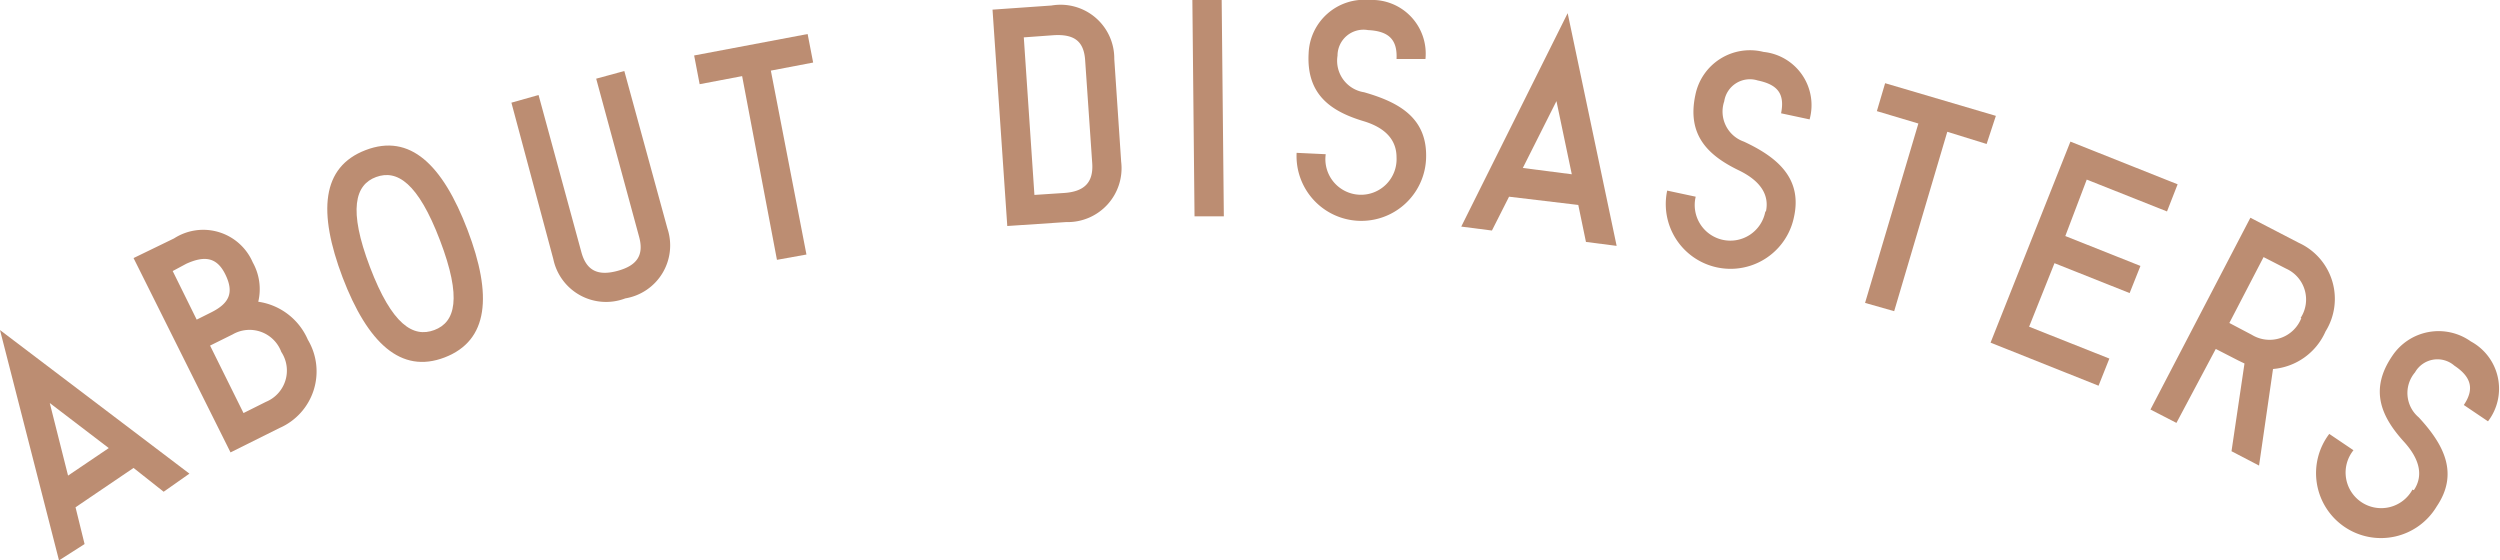
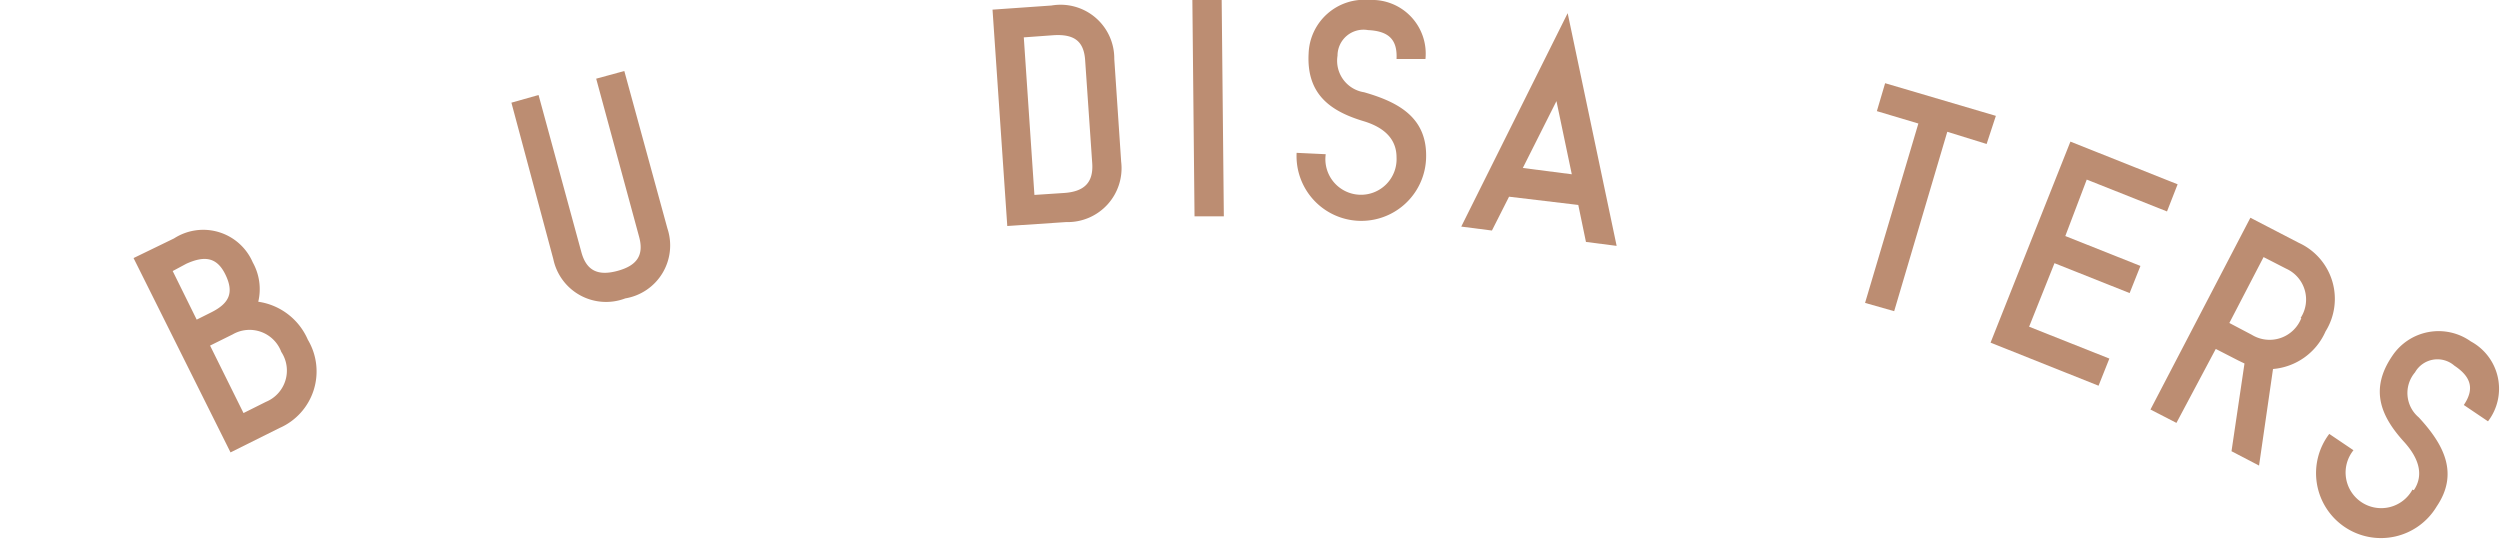
<svg xmlns="http://www.w3.org/2000/svg" viewBox="0 0 127.1 28.49">
-   <path d="M0,16.78l9.63,7.3L8.32,25,6.79,23.79l-2.95,2,.46,1.87L3,28.49Zm5.53,6-3-2.29.93,3.69Z" style="fill:#bc8d72" />
  <path d="M11.72,23,6.79,13.12l2.06-1a2.74,2.74,0,0,1,4,1.22,2.78,2.78,0,0,1,.28,2,3.25,3.25,0,0,1,2.52,1.93,3.14,3.14,0,0,1-1.44,4.49ZM8.78,13.78,10,16.25l.74-.37c.92-.46,1.16-1,.73-1.9s-1.05-1-2-.57Zm5.52,4.11A1.72,1.72,0,0,0,11.83,17l-1.15.57L12.38,21l1.14-.57A1.72,1.72,0,0,0,14.3,17.89Z" style="fill:#bc8d72" />
-   <path d="M17.42,14.11c-1.26-3.33-1.08-5.62,1.17-6.48s3.91.73,5.18,4.06,1.07,5.62-1.16,6.48S18.69,17.43,17.42,14.11Zm1.39-.53c1.12,2.94,2.2,3.6,3.27,3.2s1.41-1.62.29-4.56S20.18,8.61,19.12,9,17.69,10.64,18.81,13.58Z" style="fill:#bc8d72" />
  <path d="M27.38,4.83l2.18,8c.26.94.85,1.21,1.84.94s1.35-.8,1.09-1.74L30.31,4l1.43-.39,2.19,8a2.73,2.73,0,0,1-2.14,3.56,2.74,2.74,0,0,1-3.66-2L26,5.22Z" style="fill:#bc8d72" />
-   <path d="M39.5,13.21,37.73,3.87l-2.16.41-.28-1.46,5.77-1.09.28,1.45-2.15.41L41,12.94Z" style="fill:#bc8d72" />
  <path d="M51.21,11.49l-.75-11,3-.21A2.73,2.73,0,0,1,56.65,3L57,8.22a2.74,2.74,0,0,1-2.8,3.07Zm1.38-1.58,1.52-.1c1-.07,1.48-.52,1.42-1.49l-.36-5.24c-.06-1-.57-1.35-1.6-1.29l-1.52.11Z" style="fill:#bc8d72" />
  <path d="M60.62,0h1.49l.11,11H60.73Z" style="fill:#bc8d72" />
  <path d="M71,8c0-.85-.52-1.5-1.71-1.85-1.64-.5-2.87-1.35-2.76-3.42A2.83,2.83,0,0,1,69.62,0a2.73,2.73,0,0,1,2.85,3L71,3c.05-1-.41-1.42-1.45-1.47A1.32,1.32,0,0,0,68,2.83a1.62,1.62,0,0,0,1.35,1.86C71.13,5.2,72.6,6,72.5,8.1a3.29,3.29,0,1,1-6.58-.33l1.48.07A1.81,1.81,0,1,0,71,8Z" style="fill:#bc8d72" />
  <path d="M79.7.67,82.19,12.5l-1.56-.2-.39-1.88L76.72,10l-.87,1.72-1.56-.2Zm.21,8.19-.78-3.72-1.71,3.4Z" style="fill:#bc8d72" />
-   <path d="M89.78,10.75c.18-.84-.27-1.56-1.4-2.1-1.54-.75-2.62-1.78-2.19-3.81a2.83,2.83,0,0,1,3.47-2.2A2.72,2.72,0,0,1,92,6.07l-1.45-.31c.2-1-.18-1.46-1.19-1.67a1.32,1.32,0,0,0-1.7,1.06,1.62,1.62,0,0,0,1,2.05c1.65.77,3,1.84,2.54,3.86a3.29,3.29,0,1,1-6.44-1.37l1.45.31a1.81,1.81,0,1,0,3.54.75Z" style="fill:#bc8d72" />
  <path d="M94.82,15.4l2.71-9.12-2.11-.63.42-1.42,5.63,1.66L101,7.32,99,6.7l-2.7,9.12Z" style="fill:#bc8d72" />
  <path d="M101.2,17.42,105.26,7.2l5.45,2.17-.54,1.38-4.08-1.62L105,12l3.82,1.52-.55,1.38-3.82-1.52-1.29,3.23,4.08,1.62-.55,1.38Z" style="fill:#bc8d72" />
  <path d="M115.56,18.76l-.71,4.91-1.4-.73.66-4.46-.31-.15-1.15-.59-2,3.76-1.32-.68,5.08-9.75,2.47,1.28a3.13,3.13,0,0,1,1.35,4.5A3.21,3.21,0,0,1,115.56,18.76Zm1.4-2.59a1.72,1.72,0,0,0-.73-2.51l-1.15-.59-1.74,3.35,1.14.6A1.73,1.73,0,0,0,117,16.17Z" style="fill:#bc8d72" />
  <path d="M122.72,24.92c.48-.71.33-1.55-.51-2.47-1.15-1.27-1.76-2.63-.59-4.35a2.83,2.83,0,0,1,4-.74,2.73,2.73,0,0,1,.87,4.06l-1.23-.83c.55-.81.38-1.43-.48-2a1.31,1.31,0,0,0-2,.34,1.62,1.62,0,0,0,.19,2.29c1.24,1.34,2.07,2.82.91,4.53a3.3,3.3,0,1,1-5.46-3.69l1.23.83a1.81,1.81,0,1,0,3,2Z" style="fill:#bc8d72" />
</svg>